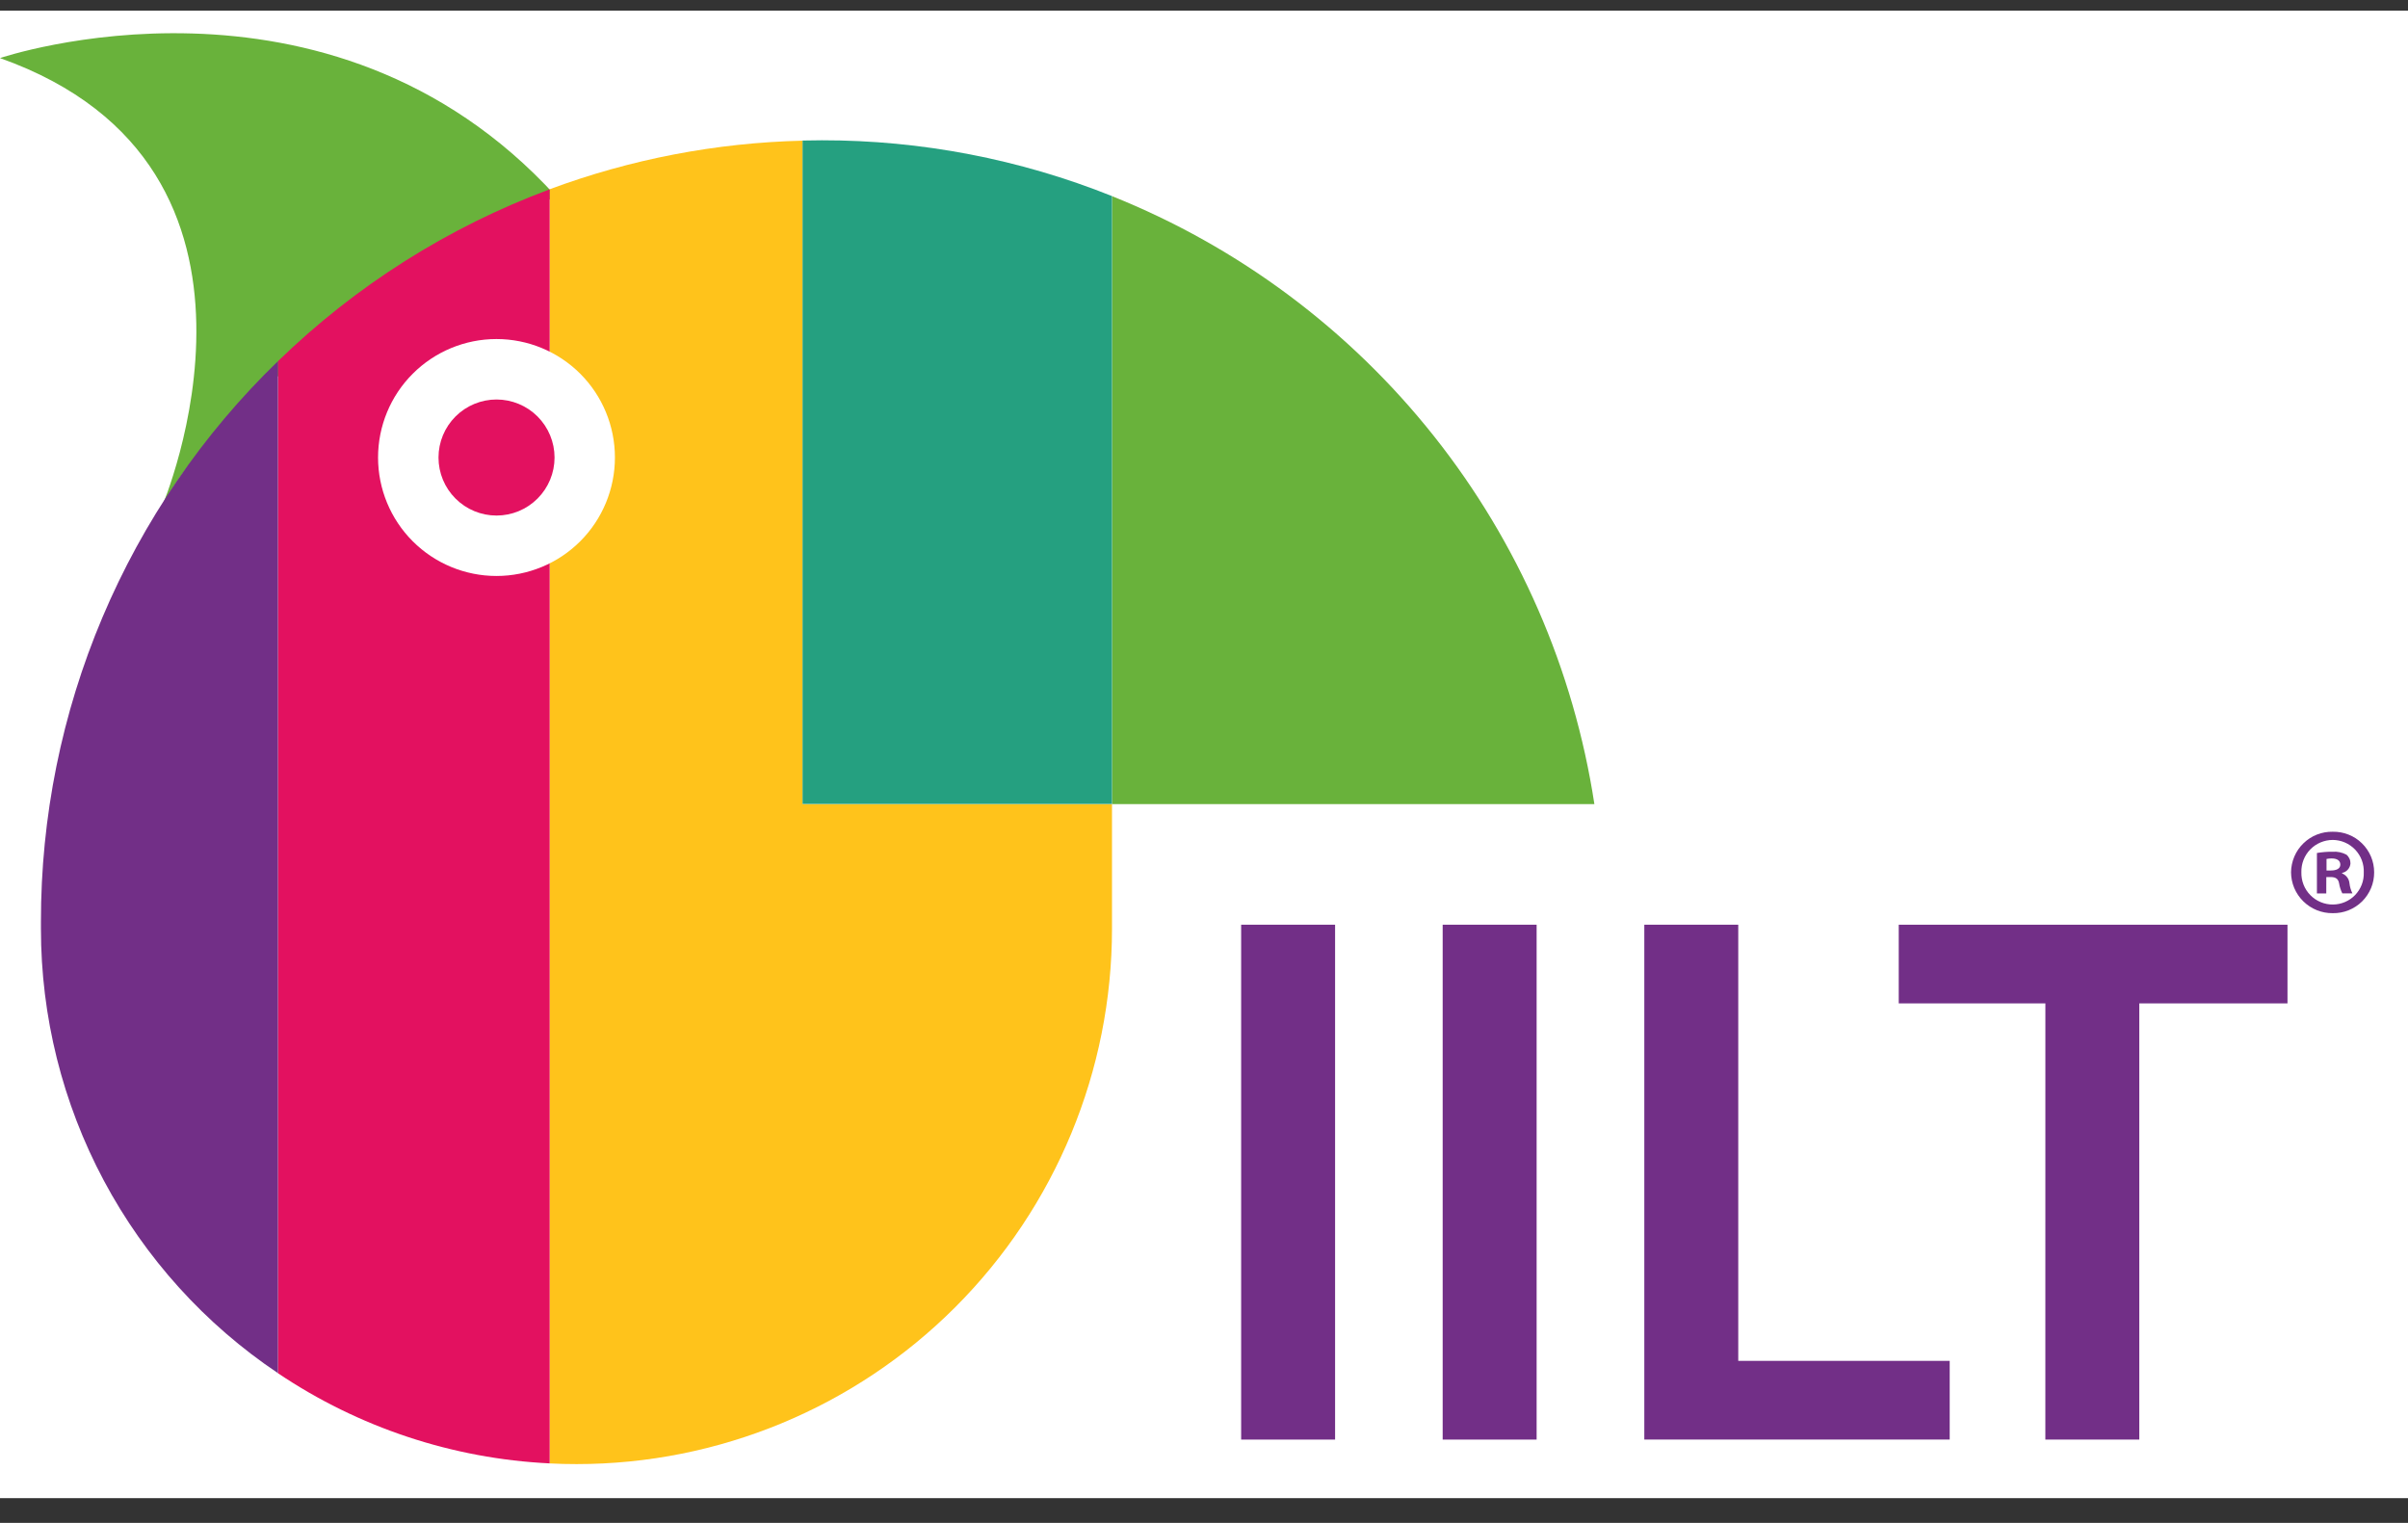
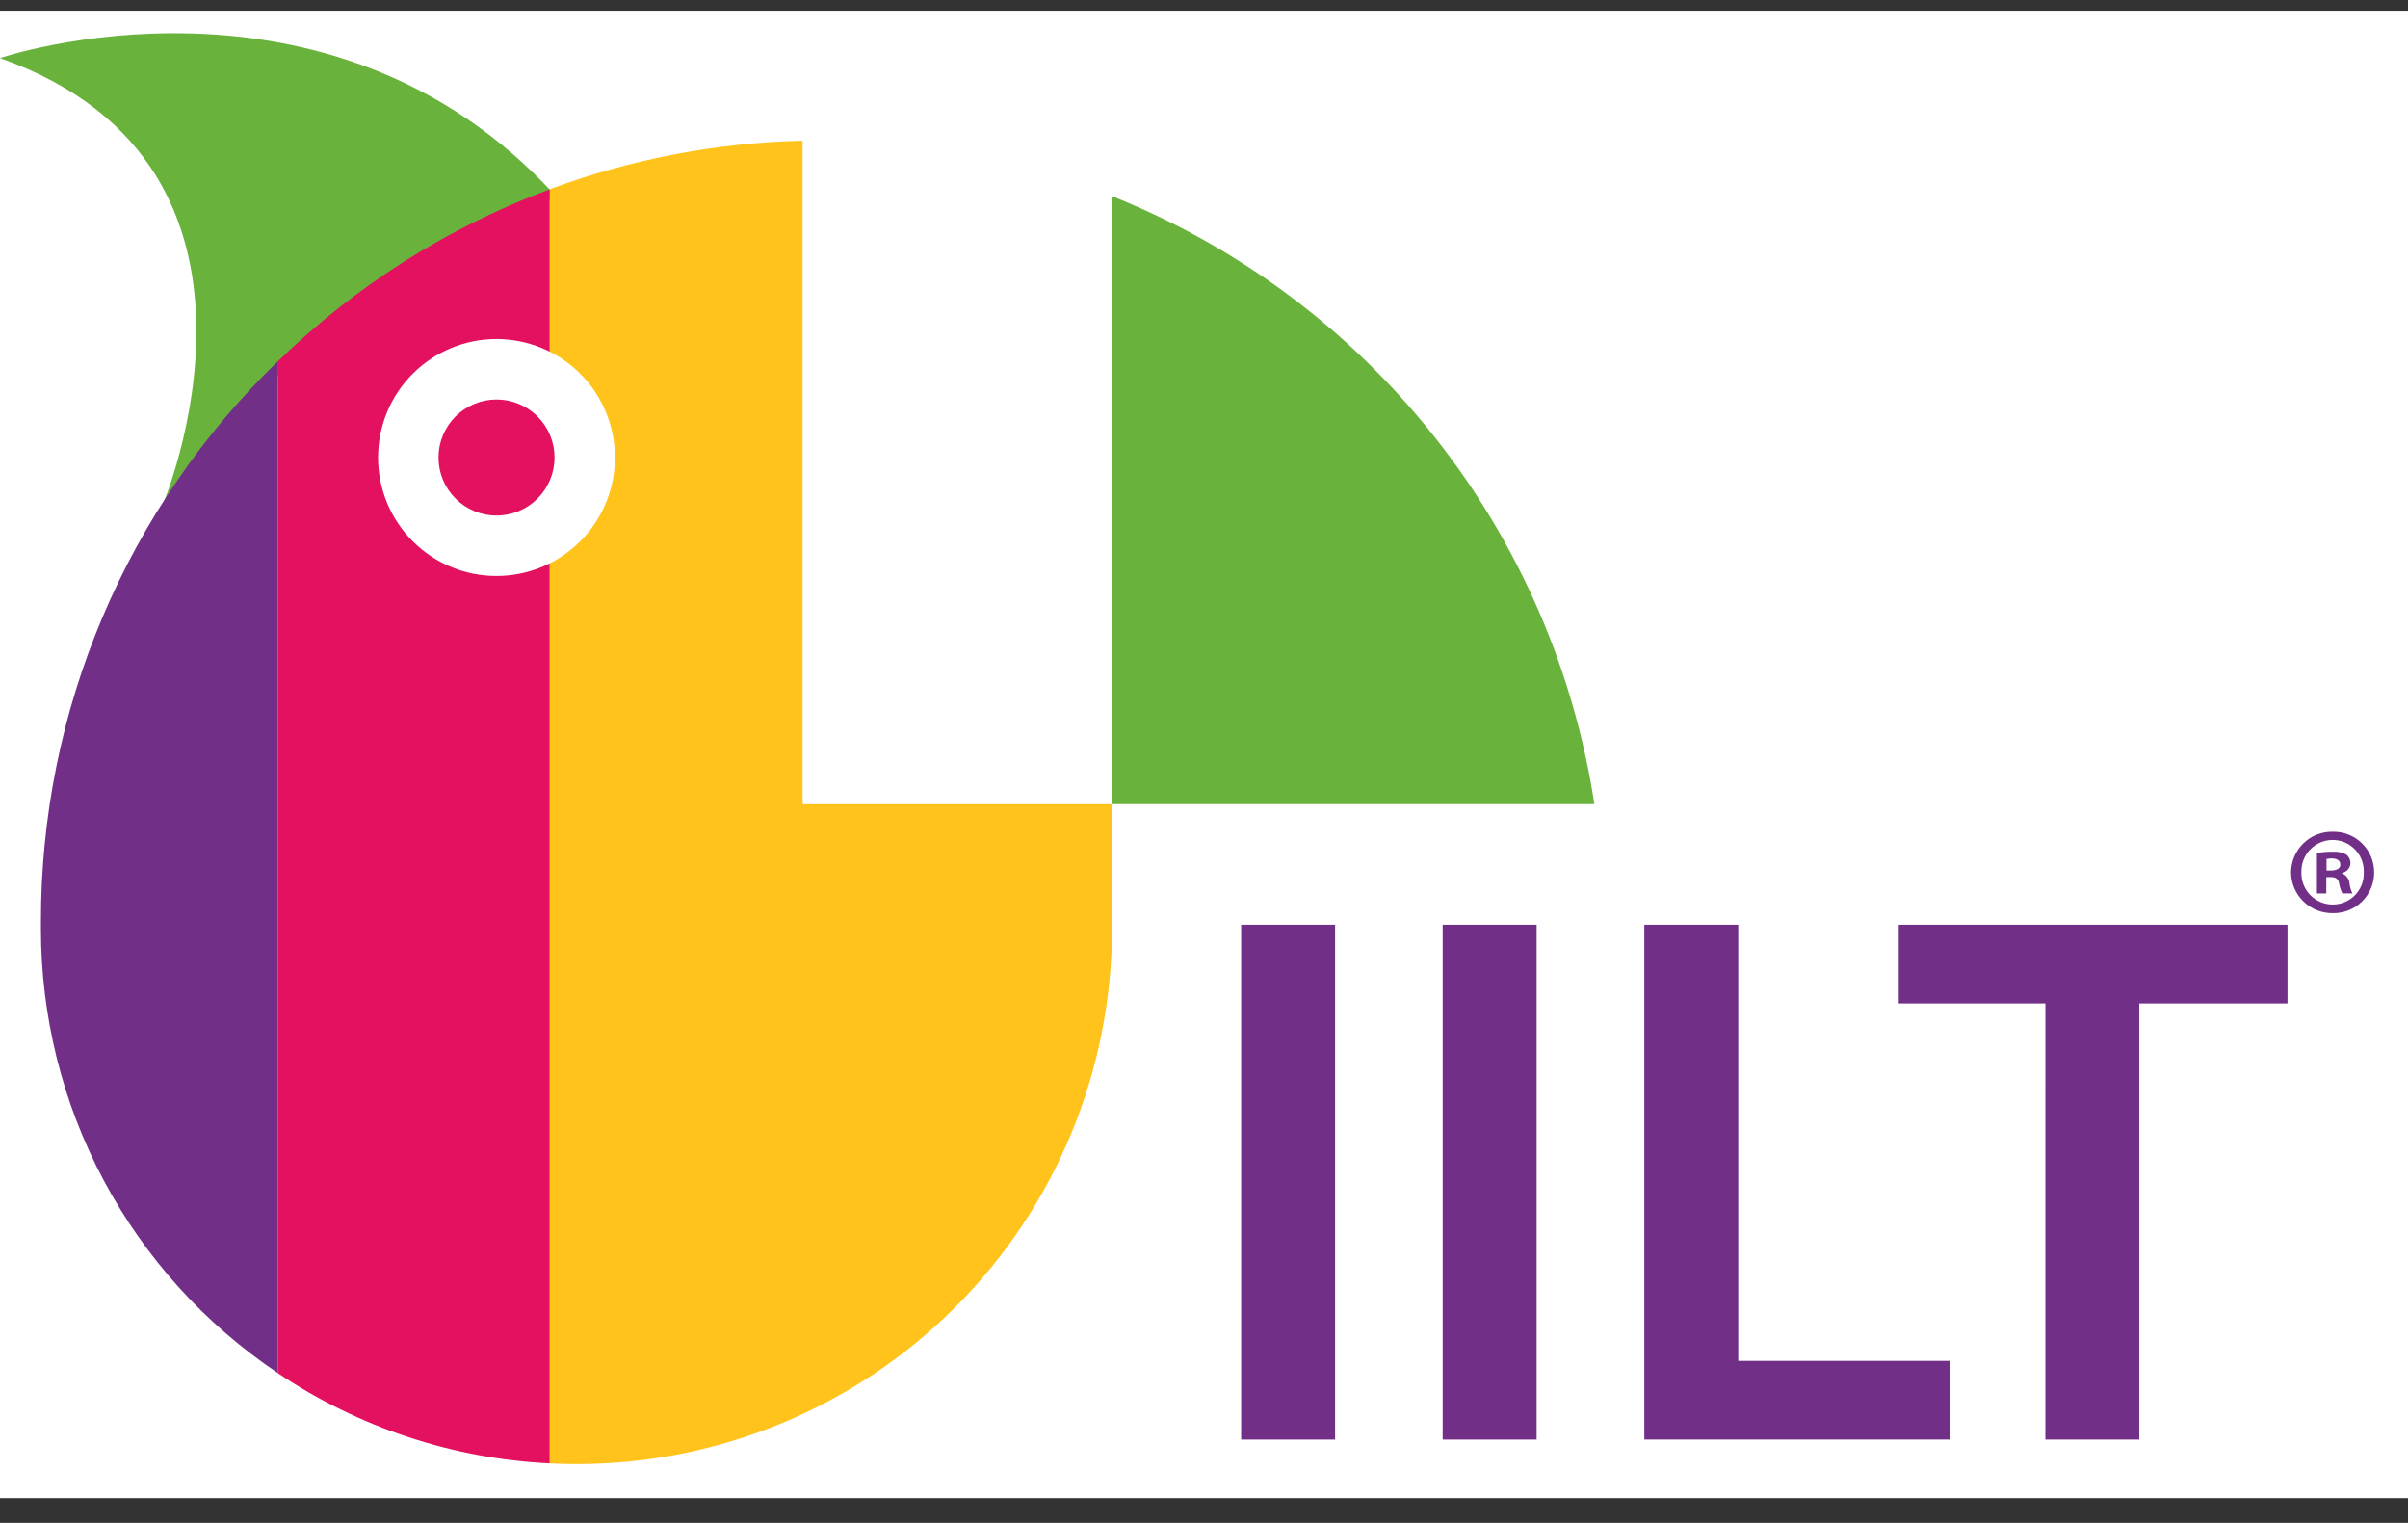
<svg xmlns="http://www.w3.org/2000/svg" width="68" height="43" viewBox="0 0 68 43" fill="none">
  <rect x="0" y="0" width="68" height="43" fill="#333333" stroke="none" />
  <g clip-path="url(#clip0_42_4772)">
    <rect width="68" height="42" transform="translate(0 0.301)" fill="white" />
    <path d="M4.569 14.318C4.569 14.318 8.69 4.724 0 1.64C0 1.64 9.264 -1.511 15.697 5.538C15.697 5.538 6.684 10.128 4.569 14.322" fill="#69B23B" />
    <path d="M45.024 22.704H31.404V5.539C34.972 6.968 38.104 9.303 40.493 12.314C42.882 15.324 44.443 18.906 45.024 22.704Z" fill="#69B23B" />
    <path d="M31.402 22.706V26.221C31.402 30.23 29.809 34.076 26.974 36.911C24.139 39.747 20.293 41.34 16.284 41.34C16.028 41.34 15.774 41.334 15.521 41.321V5.344C17.81 4.493 20.224 4.03 22.665 3.972V22.706H31.402Z" fill="#FFC31B" />
-     <path d="M31.402 5.537V22.702H22.664V3.968C22.846 3.964 23.028 3.962 23.211 3.961C26.017 3.959 28.797 4.494 31.402 5.537Z" fill="#25A080" />
    <path d="M15.522 5.344V41.32C12.78 41.187 10.126 40.306 7.848 38.773V10.2C10.041 8.067 12.655 6.414 15.522 5.346" fill="#E31160" />
    <path d="M7.848 10.199V38.771C5.788 37.39 4.099 35.522 2.932 33.334C1.765 31.145 1.155 28.703 1.156 26.222C1.156 26.139 1.156 26.104 1.156 26.024C1.153 23.072 1.743 20.15 2.893 17.431C4.043 14.712 5.728 12.252 7.848 10.199Z" fill="#722F87" />
    <path d="M17.365 12.918C17.365 13.805 17.013 14.656 16.386 15.283C15.758 15.911 14.907 16.263 14.02 16.263C13.133 16.263 12.282 15.91 11.655 15.283C11.028 14.656 10.676 13.805 10.676 12.918C10.676 12.031 11.028 11.18 11.655 10.553C12.282 9.926 13.133 9.573 14.02 9.573C14.907 9.573 15.758 9.925 16.386 10.553C17.013 11.18 17.365 12.031 17.365 12.918Z" fill="white" />
    <path d="M15.66 12.919C15.66 13.353 15.487 13.77 15.18 14.077C14.873 14.385 14.456 14.557 14.021 14.557C13.587 14.557 13.17 14.385 12.863 14.077C12.555 13.77 12.383 13.353 12.383 12.919C12.383 12.484 12.555 12.068 12.863 11.76C13.17 11.453 13.587 11.28 14.021 11.28C14.456 11.28 14.873 11.453 15.18 11.76C15.487 12.068 15.66 12.484 15.66 12.919Z" fill="#E31160" />
    <path d="M37.702 26.11H35.049V40.648H37.702V26.11Z" fill="#722F87" />
    <path d="M43.393 26.11H40.74V40.648H43.393V26.11Z" fill="#722F87" />
    <path d="M46.434 26.11H49.087V38.425H55.058V40.647H46.434V26.11Z" fill="#722F87" />
    <path d="M57.76 28.332H53.619V26.11H64.597V28.332H60.412V40.648H57.759L57.76 28.332Z" fill="#722F87" />
    <path d="M67.044 24.628C67.045 24.781 67.016 24.933 66.957 25.075C66.898 25.216 66.812 25.345 66.703 25.453C66.594 25.56 66.464 25.645 66.322 25.702C66.18 25.759 66.027 25.787 65.874 25.784C65.721 25.786 65.568 25.757 65.426 25.7C65.284 25.643 65.154 25.558 65.045 25.451C64.935 25.343 64.848 25.215 64.788 25.074C64.729 24.933 64.698 24.781 64.697 24.628C64.699 24.475 64.731 24.325 64.791 24.184C64.851 24.044 64.938 23.917 65.048 23.811C65.157 23.705 65.286 23.621 65.428 23.565C65.57 23.509 65.722 23.482 65.874 23.485C66.026 23.482 66.178 23.509 66.319 23.565C66.461 23.62 66.59 23.704 66.699 23.811C66.808 23.917 66.894 24.044 66.954 24.184C67.013 24.325 67.044 24.475 67.044 24.628ZM64.989 24.628C64.986 24.747 65.006 24.865 65.049 24.976C65.092 25.087 65.157 25.188 65.241 25.273C65.324 25.359 65.424 25.426 65.534 25.472C65.643 25.518 65.761 25.541 65.881 25.54C65.998 25.539 66.114 25.515 66.221 25.469C66.329 25.423 66.426 25.356 66.507 25.272C66.588 25.187 66.652 25.087 66.694 24.978C66.736 24.869 66.755 24.752 66.751 24.635C66.756 24.517 66.737 24.398 66.695 24.287C66.653 24.177 66.589 24.075 66.507 23.989C66.425 23.904 66.327 23.835 66.218 23.788C66.109 23.741 65.992 23.717 65.873 23.716C65.755 23.717 65.638 23.741 65.529 23.787C65.42 23.833 65.321 23.901 65.239 23.986C65.156 24.071 65.092 24.172 65.049 24.282C65.006 24.392 64.986 24.51 64.989 24.628M65.692 25.227H65.428V24.085C65.573 24.06 65.719 24.048 65.867 24.05C66.004 24.039 66.142 24.068 66.264 24.133C66.299 24.164 66.328 24.202 66.347 24.245C66.367 24.288 66.376 24.335 66.375 24.382C66.37 24.446 66.344 24.507 66.301 24.554C66.259 24.602 66.201 24.635 66.138 24.647V24.661C66.195 24.684 66.245 24.722 66.282 24.771C66.319 24.82 66.341 24.878 66.347 24.939C66.358 25.038 66.386 25.135 66.43 25.225H66.145C66.101 25.137 66.071 25.043 66.055 24.946C66.034 24.821 65.964 24.764 65.818 24.764H65.693L65.692 25.227ZM65.699 24.579H65.824C65.971 24.579 66.089 24.531 66.089 24.414C66.089 24.309 66.012 24.239 65.845 24.239C65.796 24.239 65.747 24.243 65.699 24.253V24.579Z" fill="#722F87" />
  </g>
  <defs>
    <clipPath id="clip0_42_4772">
      <rect width="68" height="42" fill="white" transform="translate(0 0.301)" />
    </clipPath>
  </defs>
</svg>